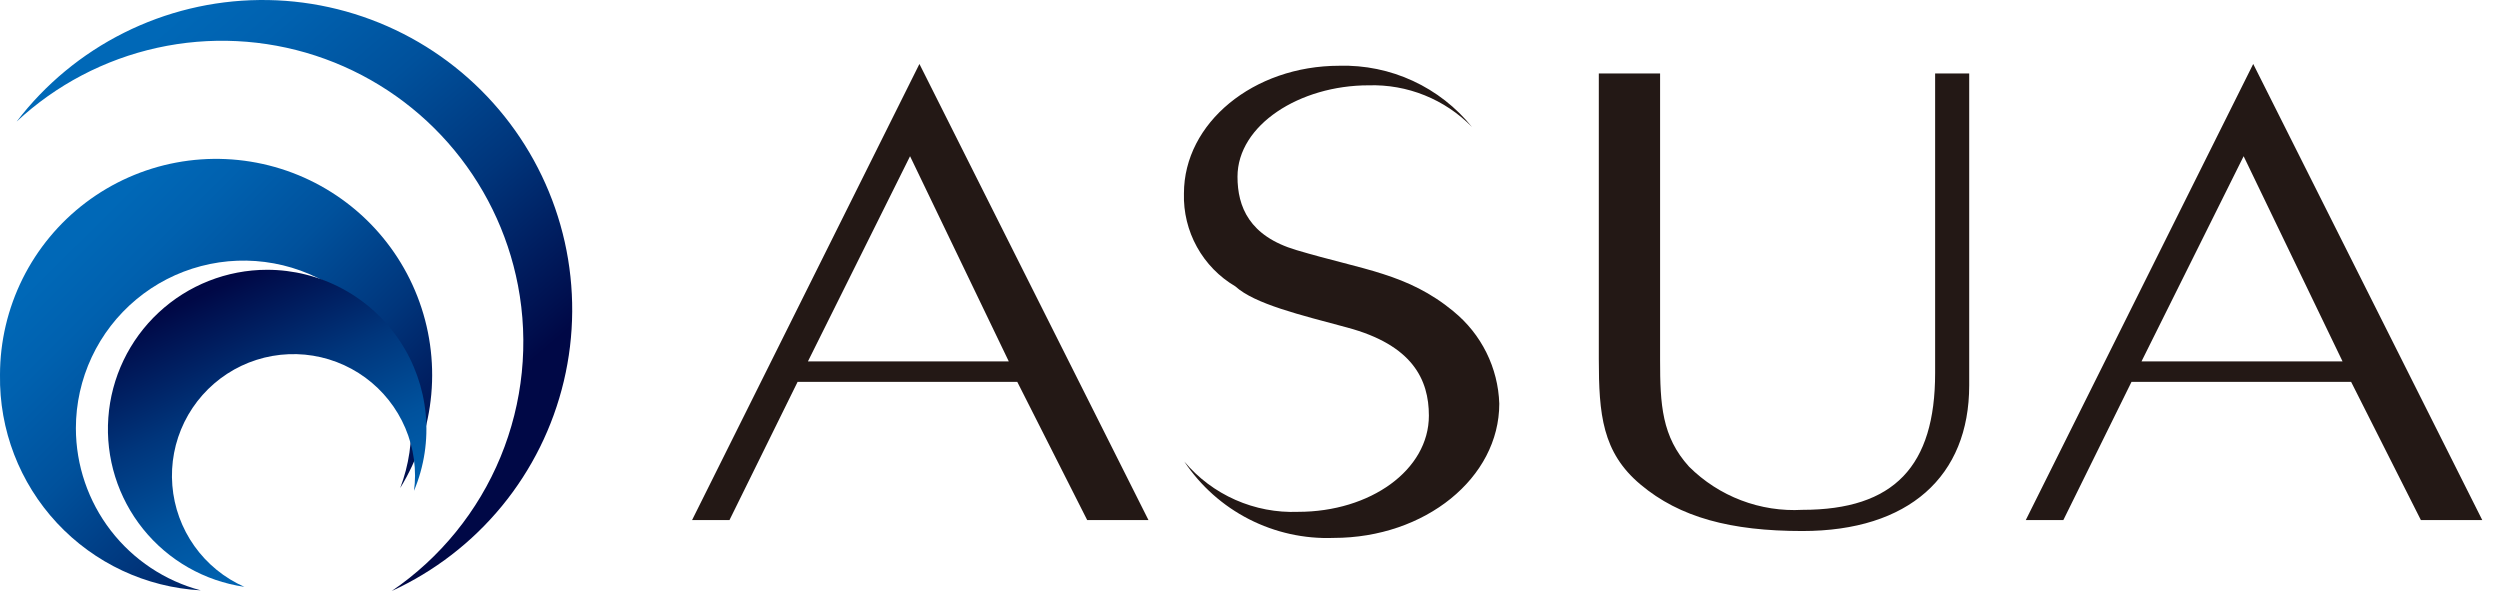
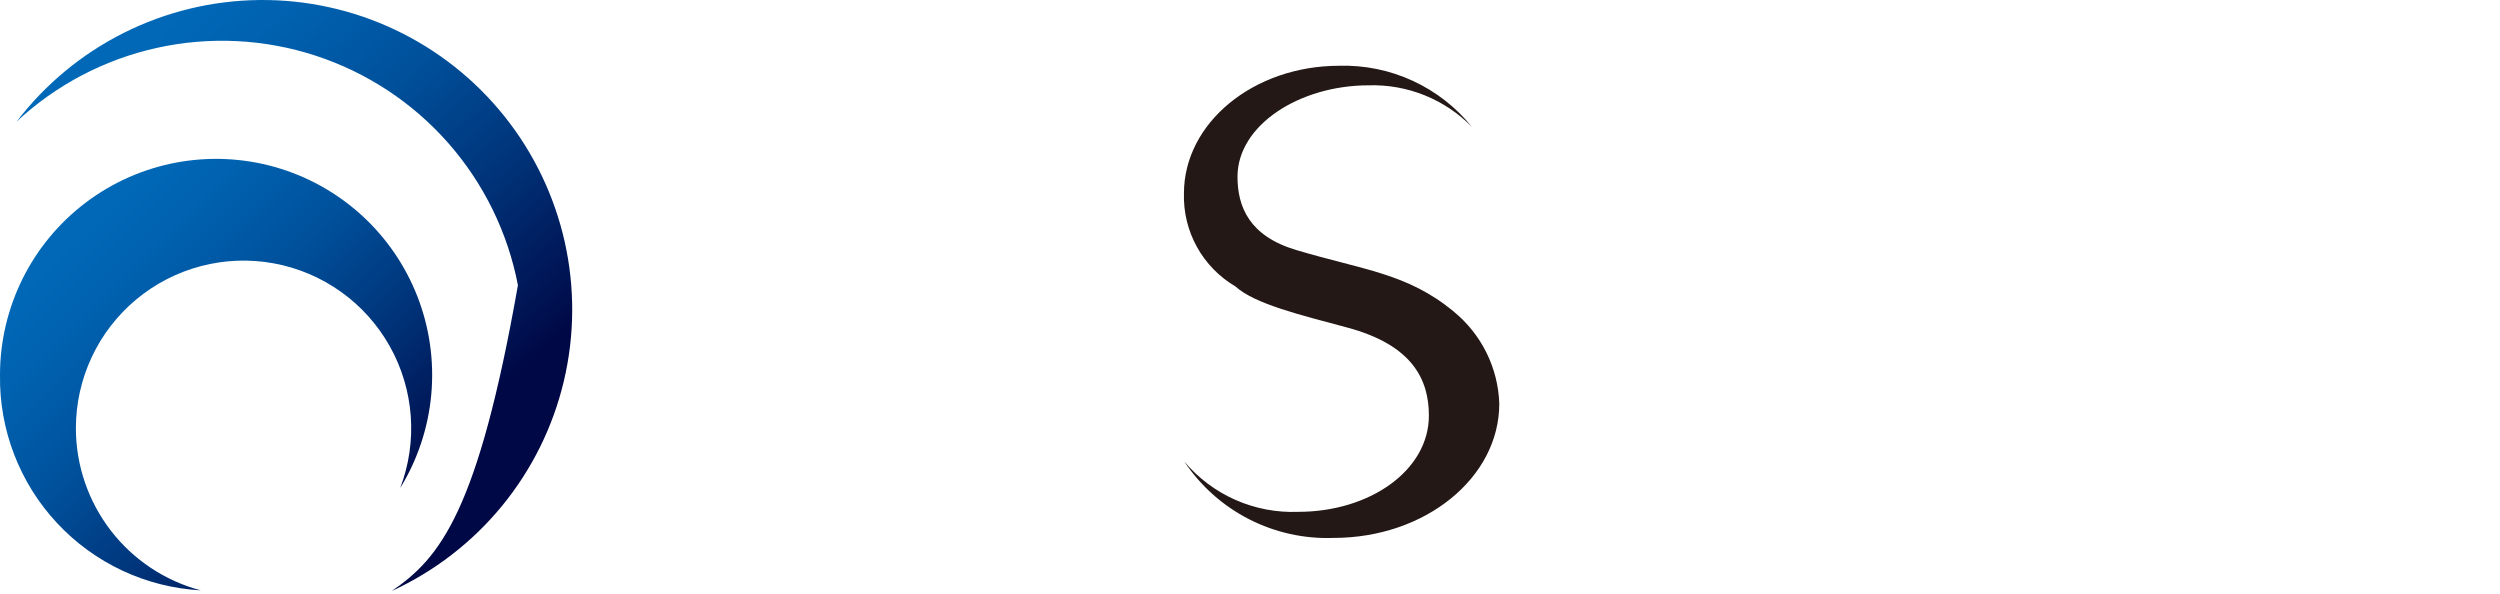
<svg xmlns="http://www.w3.org/2000/svg" width="139" height="33" viewBox="0 0 139 33" fill="none">
-   <path d="M40.56 28.914H38.48L51.12 3.556L63.854 28.914H60.447L56.56 21.231H44.347L40.56 28.914ZM56.089 20.095L50.599 8.685L44.92 20.095H56.089Z" fill="#231815" />
-   <path d="M109.488 21.425C109.488 26.486 106.128 29.525 100.213 29.525C96.23 29.525 93.393 28.771 91.213 26.939C89.083 25.154 88.894 23.029 88.894 19.946V4.085H92.301V20.017C92.301 22.487 92.395 24.277 93.913 25.948C94.736 26.767 95.722 27.405 96.808 27.818C97.893 28.232 99.053 28.412 100.213 28.347C105.321 28.347 107.593 25.913 107.593 20.747V4.085H109.488V21.425Z" fill="#231815" />
-   <path d="M114.717 28.914H112.634L125.279 3.556L138.013 28.914H134.6L130.722 21.231H118.512L114.723 28.914H114.717ZM130.246 20.095L124.746 8.685L119.067 20.095H130.246Z" fill="#231815" />
  <path d="M80.822 17.316C78.231 15.186 75.829 15.024 72.076 13.903C69.459 13.128 68.805 11.495 68.805 9.826C68.805 6.947 72.27 4.744 76.091 4.744C77.158 4.711 78.221 4.899 79.211 5.299C80.201 5.698 81.098 6.299 81.843 7.063C80.96 5.965 79.834 5.087 78.555 4.496C77.276 3.905 75.877 3.617 74.468 3.656C69.689 3.656 65.827 6.838 65.827 10.756C65.797 11.794 66.047 12.822 66.55 13.73C67.052 14.639 67.79 15.396 68.685 15.922C69.768 16.906 72.296 17.508 74.898 18.209C78.541 19.183 79.446 21.109 79.446 23.109C79.446 26.134 76.191 28.458 72.176 28.458C70.978 28.505 69.785 28.278 68.689 27.793C67.592 27.309 66.62 26.58 65.848 25.663C66.754 27.021 67.992 28.124 69.445 28.867C70.898 29.61 72.517 29.969 74.148 29.908C79.241 29.908 83.36 26.569 83.36 22.444C83.328 21.457 83.084 20.488 82.645 19.604C82.206 18.719 81.582 17.939 80.816 17.315L80.822 17.316Z" fill="#231815" />
-   <path d="M28.797 15.855C29.413 19.066 29.077 22.386 27.83 25.407C26.582 28.429 24.479 31.019 21.778 32.86C24.154 31.77 26.251 30.153 27.91 28.132C29.568 26.11 30.744 23.738 31.348 21.194C31.953 18.651 31.97 16.003 31.399 13.451C30.827 10.9 29.682 8.513 28.05 6.47C26.418 4.427 24.343 2.783 21.981 1.662C19.619 0.541 17.032 -0.027 14.418 0.001C11.803 0.029 9.23 0.652 6.892 1.823C4.554 2.993 2.514 4.681 0.926 6.758C3.116 4.719 5.813 3.304 8.735 2.659C11.657 2.015 14.699 2.165 17.544 3.094C20.388 4.023 22.933 5.696 24.912 7.941C26.89 10.186 28.232 12.92 28.797 15.858V15.855Z" fill="url(#paint0_linear_882_12724)" />
+   <path d="M28.797 15.855C26.582 28.429 24.479 31.019 21.778 32.86C24.154 31.77 26.251 30.153 27.91 28.132C29.568 26.11 30.744 23.738 31.348 21.194C31.953 18.651 31.97 16.003 31.399 13.451C30.827 10.9 29.682 8.513 28.05 6.47C26.418 4.427 24.343 2.783 21.981 1.662C19.619 0.541 17.032 -0.027 14.418 0.001C11.803 0.029 9.23 0.652 6.892 1.823C4.554 2.993 2.514 4.681 0.926 6.758C3.116 4.719 5.813 3.304 8.735 2.659C11.657 2.015 14.699 2.165 17.544 3.094C20.388 4.023 22.933 5.696 24.912 7.941C26.89 10.186 28.232 12.92 28.797 15.858V15.855Z" fill="url(#paint0_linear_882_12724)" />
  <path d="M4.219 23.812C4.219 22.445 4.52 21.094 5.1 19.856C5.68 18.618 6.526 17.523 7.577 16.648C8.627 15.773 9.858 15.14 11.181 14.794C12.504 14.447 13.886 14.396 15.231 14.644C16.576 14.892 17.849 15.433 18.962 16.228C20.074 17.023 20.998 18.053 21.668 19.245C22.338 20.438 22.737 21.762 22.838 23.126C22.938 24.49 22.738 25.859 22.25 27.136C23.222 25.555 23.814 23.769 23.98 21.92C24.146 20.071 23.881 18.208 23.206 16.479C22.531 14.749 21.464 13.2 20.09 11.952C18.715 10.704 17.07 9.791 15.283 9.286C13.497 8.781 11.617 8.697 9.793 9.04C7.968 9.383 6.248 10.145 4.767 11.264C3.286 12.384 2.085 13.832 1.258 15.494C0.431 17.157 0 18.988 4.47846e-05 20.844C-0.047 23.897 1.089 26.849 3.171 29.082C5.252 31.315 8.116 32.656 11.164 32.824C9.175 32.298 7.416 31.128 6.16 29.499C4.904 27.869 4.222 25.87 4.219 23.812Z" fill="url(#paint1_linear_882_12724)" />
-   <path d="M14.854 15C12.615 15.002 10.46 15.851 8.822 17.377C7.183 18.902 6.183 20.992 6.023 23.225C5.862 25.458 6.553 27.669 7.956 29.413C9.36 31.158 11.371 32.306 13.587 32.628C12.473 32.136 11.513 31.352 10.808 30.36C10.103 29.368 9.679 28.203 9.582 26.99C9.484 25.776 9.715 24.559 10.252 23.466C10.789 22.374 11.611 21.447 12.631 20.782C13.652 20.118 14.832 19.742 16.049 19.694C17.265 19.645 18.472 19.926 19.542 20.507C20.612 21.088 21.505 21.947 22.127 22.993C22.749 24.04 23.077 25.235 23.076 26.452C23.075 26.732 23.055 27.012 23.018 27.289C23.583 25.943 23.807 24.477 23.669 23.024C23.532 21.57 23.037 20.173 22.229 18.957C21.421 17.741 20.325 16.743 19.038 16.053C17.751 15.362 16.314 15.001 14.854 15Z" fill="url(#paint2_linear_882_12724)" />
  <defs>
    <linearGradient id="paint0_linear_882_12724" x1="10.038" y1="0.756" x2="27.852" y2="21.53" gradientUnits="userSpaceOnUse">
      <stop stop-color="#0068B7" />
      <stop offset="0.15" stop-color="#0061AF" />
      <stop offset="0.38" stop-color="#00519C" />
      <stop offset="0.65" stop-color="#00357B" />
      <stop offset="0.95" stop-color="#000F4E" />
      <stop offset="1" stop-color="#000846" />
    </linearGradient>
    <linearGradient id="paint1_linear_882_12724" x1="4.348" y1="13.199" x2="20.95" y2="29.852" gradientUnits="userSpaceOnUse">
      <stop stop-color="#0068B7" />
      <stop offset="0.15" stop-color="#0061AF" />
      <stop offset="0.38" stop-color="#00519C" />
      <stop offset="0.65" stop-color="#00357B" />
      <stop offset="0.95" stop-color="#000F4E" />
      <stop offset="1" stop-color="#000846" />
    </linearGradient>
    <linearGradient id="paint2_linear_882_12724" x1="18.768" y1="32.081" x2="11.333" y2="16.331" gradientUnits="userSpaceOnUse">
      <stop stop-color="#0068B7" />
      <stop offset="0.15" stop-color="#0061AF" />
      <stop offset="0.38" stop-color="#00519C" />
      <stop offset="0.65" stop-color="#00357B" />
      <stop offset="0.95" stop-color="#000F4E" />
      <stop offset="1" stop-color="#000846" />
    </linearGradient>
  </defs>
</svg>